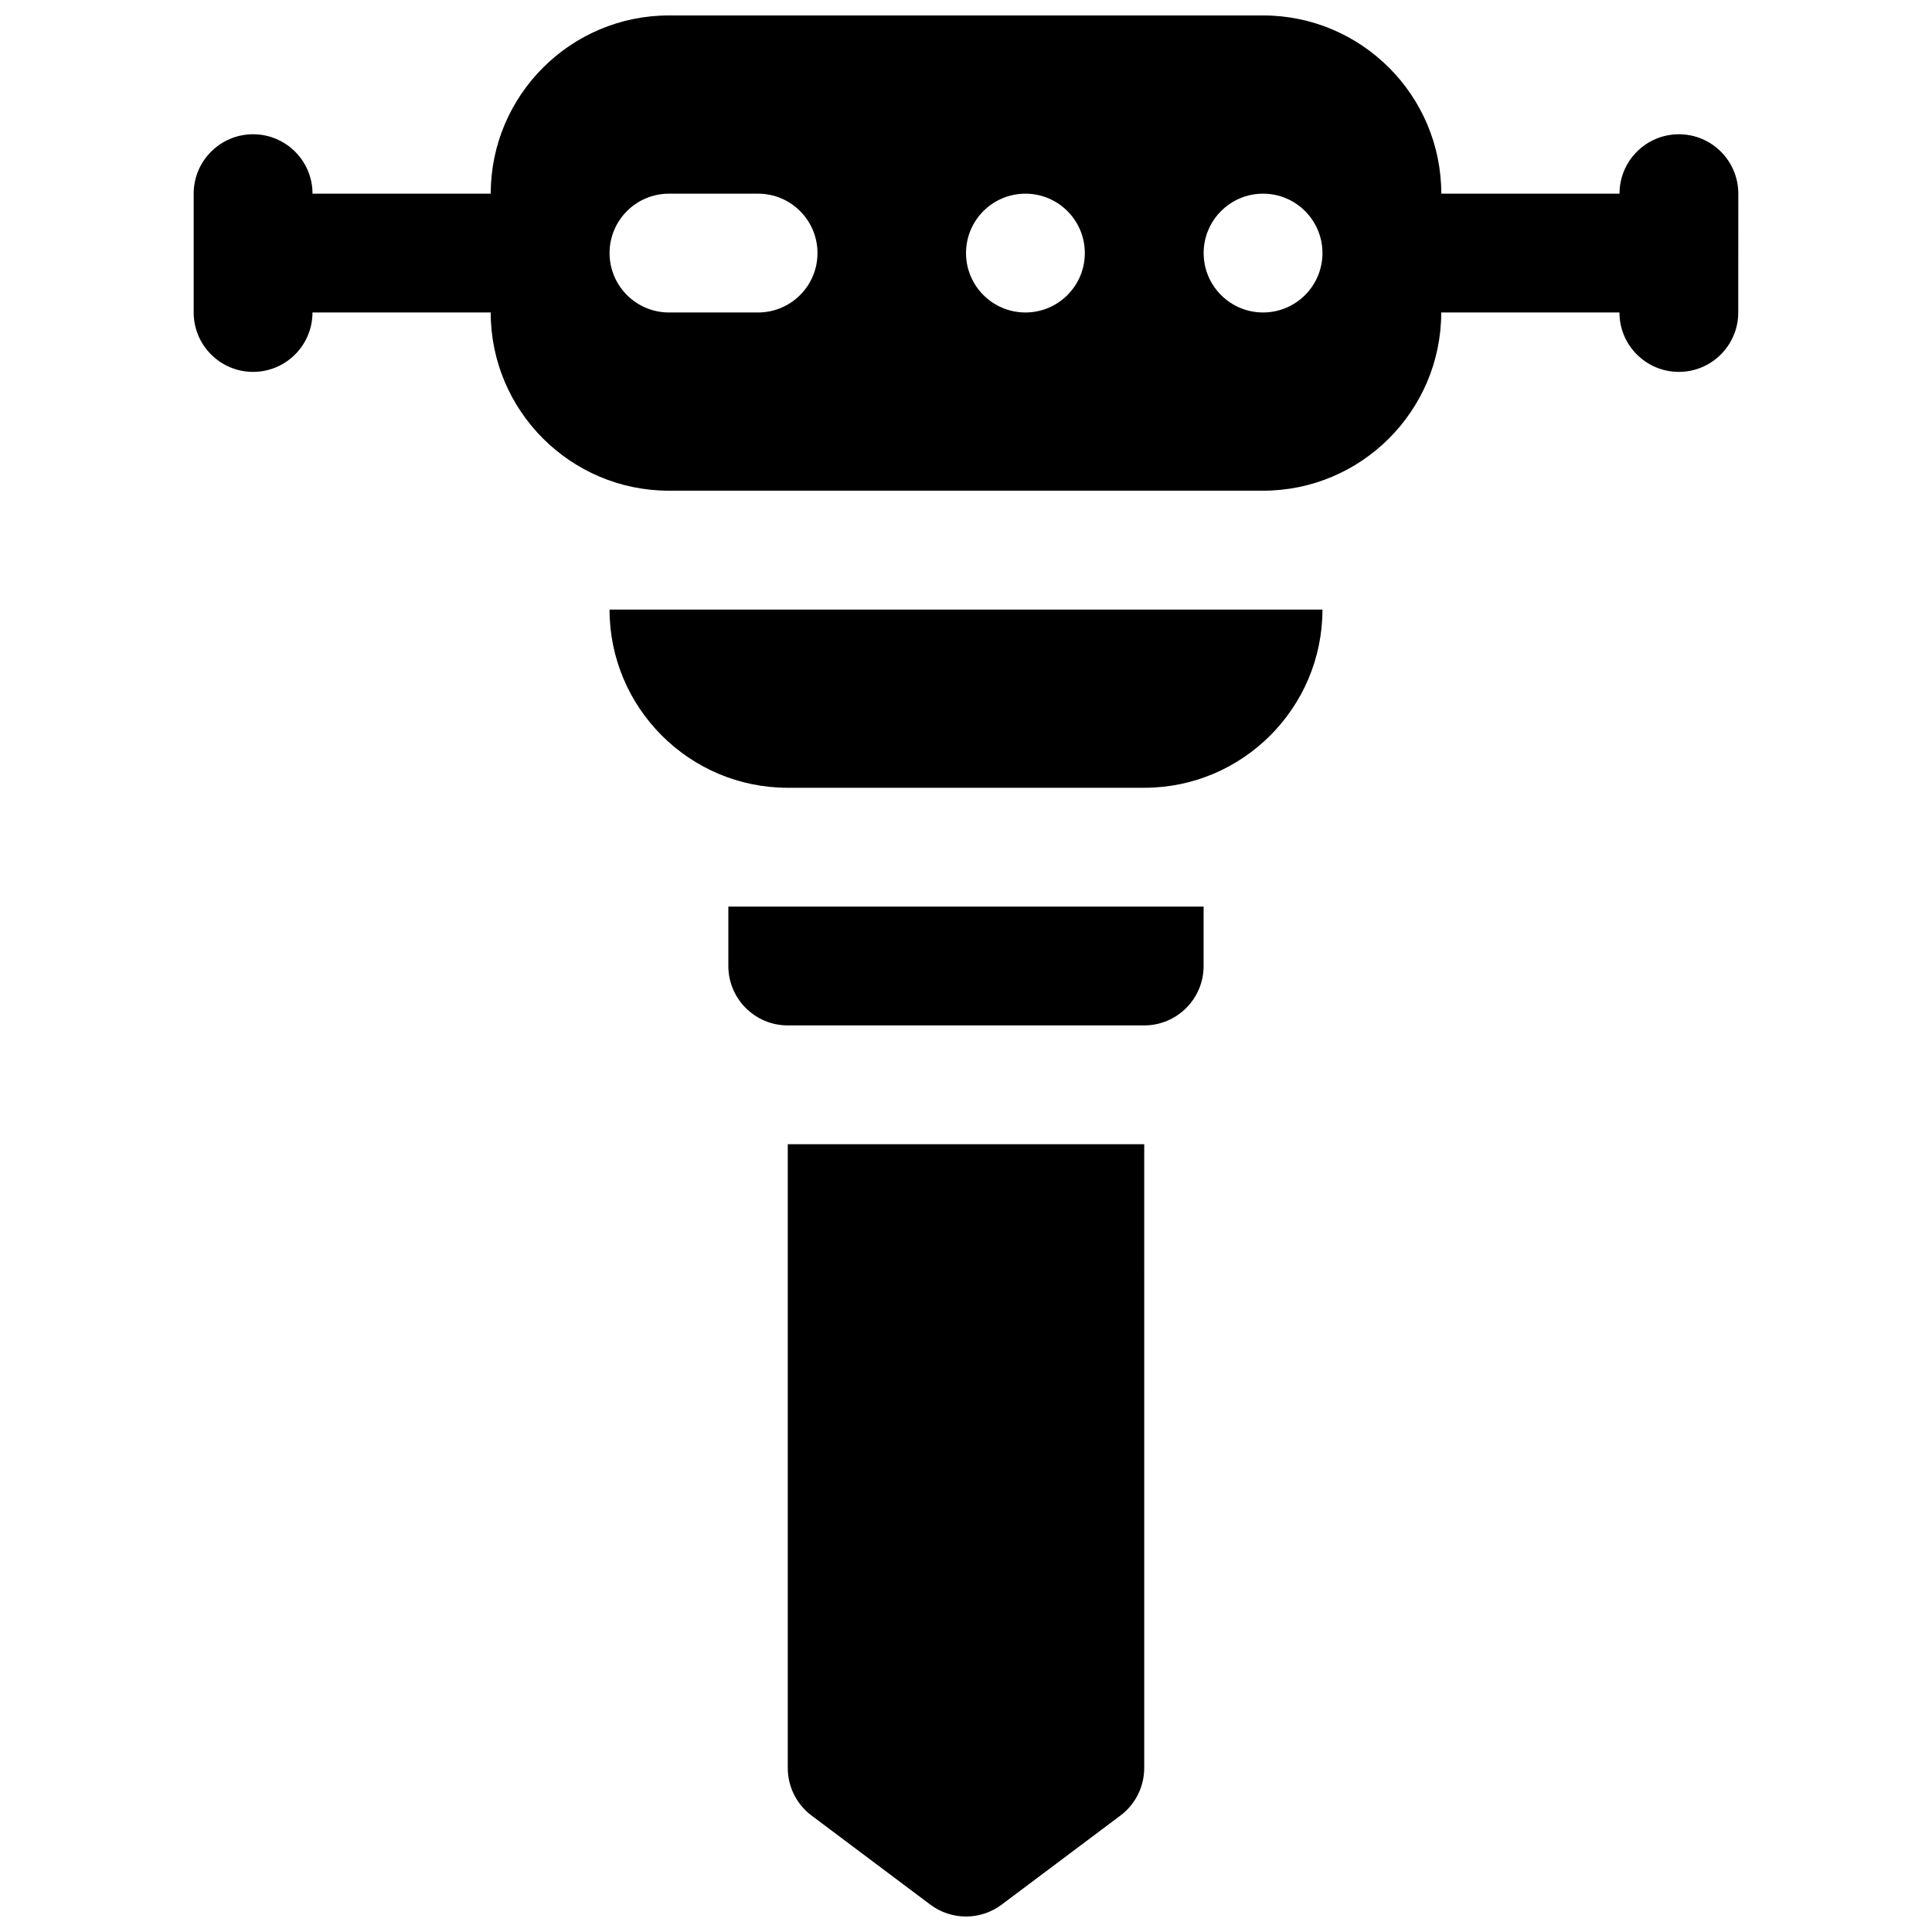
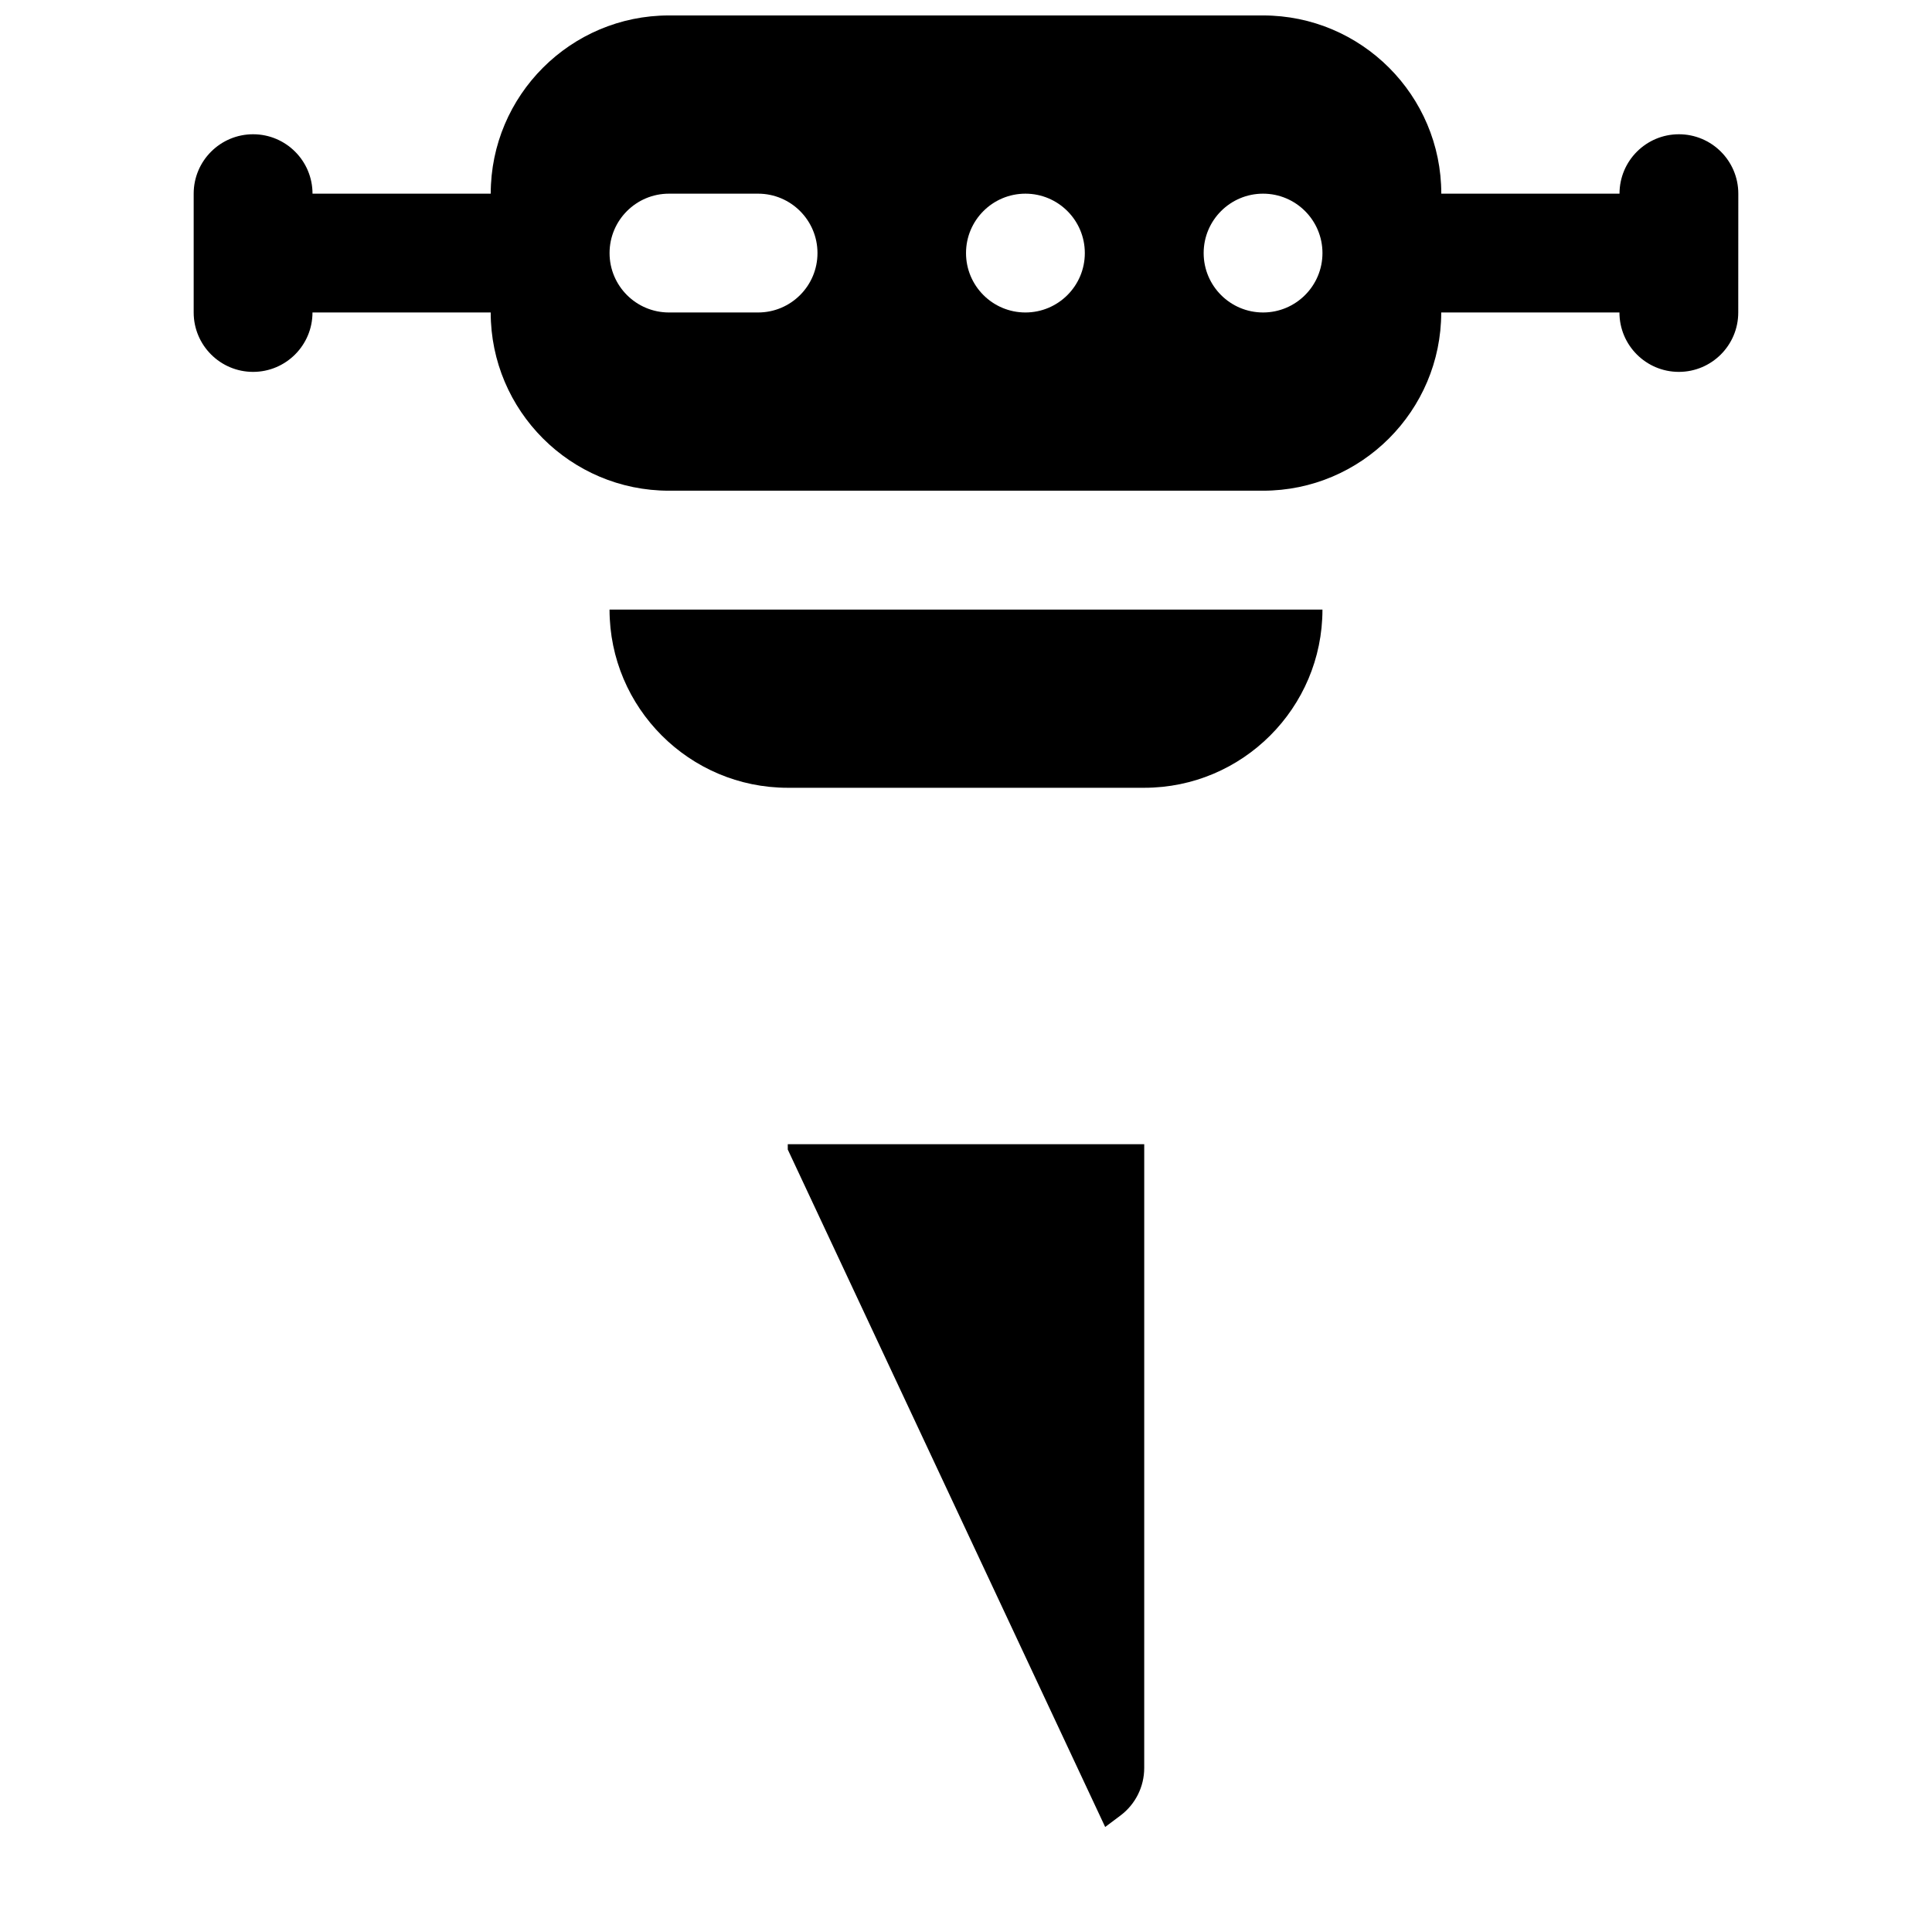
<svg xmlns="http://www.w3.org/2000/svg" width="800px" height="800px" version="1.1" viewBox="144 144 512 512">
  <defs>
    <clipPath id="b">
      <path d="m195 148.09h410v126.91h-410z" />
    </clipPath>
    <clipPath id="a">
-       <path d="m352 447h96v204.9h-96z" />
+       <path d="m352 447h96v204.9z" />
    </clipPath>
  </defs>
  <g clip-path="url(#b)">
    <path d="m588.93 179.58c-8.691 0-15.742 7.055-15.742 15.742h-47.23c0-26.047-21.184-47.23-47.23-47.23h-157.45c-26.047 0-47.23 21.184-47.23 47.23h-47.23c0-8.691-7.055-15.742-15.742-15.742-8.695 0-15.75 7.055-15.75 15.742v31.488c0 8.691 7.055 15.742 15.742 15.742 8.691 0 15.742-7.055 15.742-15.742h47.23c0 26.047 21.184 47.23 47.23 47.23h157.44c26.047 0 47.23-21.184 47.23-47.23h47.23c0 8.691 7.055 15.742 15.742 15.742 8.691 0 15.742-7.055 15.742-15.742l0.016-31.488c0-8.688-7.055-15.742-15.746-15.742zm-244.03 47.23h-23.617c-8.691 0-15.742-7.055-15.742-15.742 0-8.691 7.055-15.742 15.742-15.742h23.617c8.691 0 15.742 7.055 15.742 15.742 0 8.691-7.051 15.742-15.742 15.742zm70.848 0c-8.691 0-15.742-7.055-15.742-15.742 0-8.691 7.055-15.742 15.742-15.742 8.691 0 15.742 7.055 15.742 15.742 0.004 8.691-7.051 15.742-15.742 15.742zm62.977 0c-8.691 0-15.742-7.055-15.742-15.742 0-8.691 7.055-15.742 15.742-15.742 8.691 0 15.742 7.055 15.742 15.742 0 8.691-7.051 15.742-15.742 15.742z" />
  </g>
  <path d="m352.77 352.77h94.465c26.047 0 47.23-21.184 47.23-47.23h-188.93c0 26.047 21.184 47.23 47.23 47.23z" />
-   <path d="m337.02 400c0 8.691 7.055 15.742 15.742 15.742h94.465c8.691 0 15.742-7.055 15.742-15.742v-15.742l-125.95-0.004z" />
  <g clip-path="url(#a)">
    <path d="m352.77 612.54c0 4.961 2.332 9.629 6.297 12.594l31.488 23.617c2.801 2.102 6.125 3.148 9.445 3.148 3.32 0 6.644-1.055 9.445-3.148l31.488-23.617c3.961-2.969 6.297-7.637 6.297-12.594l0.004-165.31h-94.465z" />
  </g>
</svg>